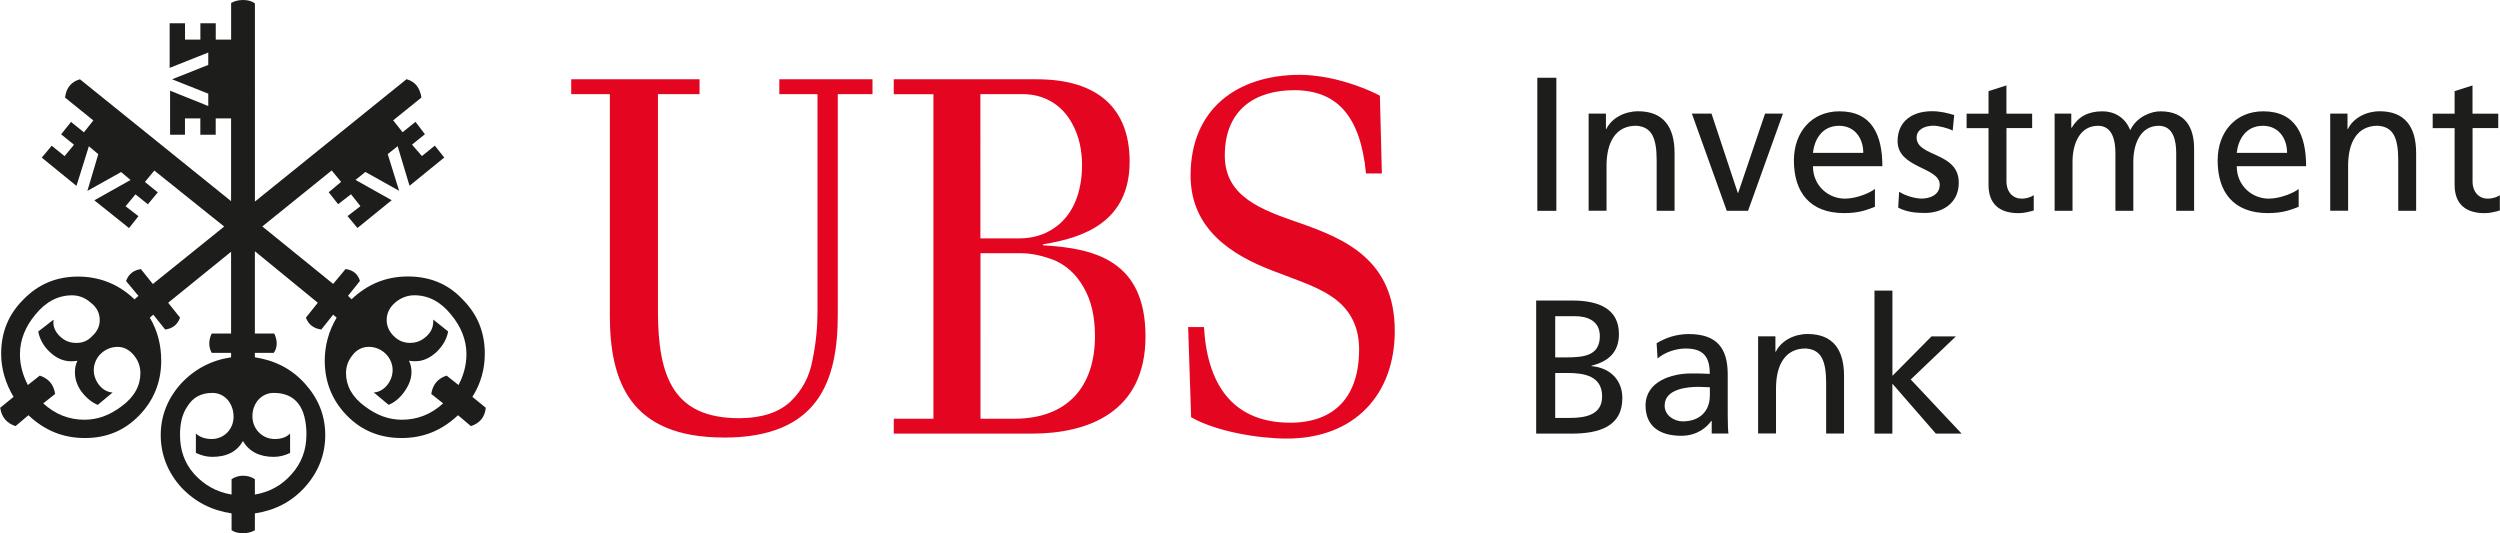
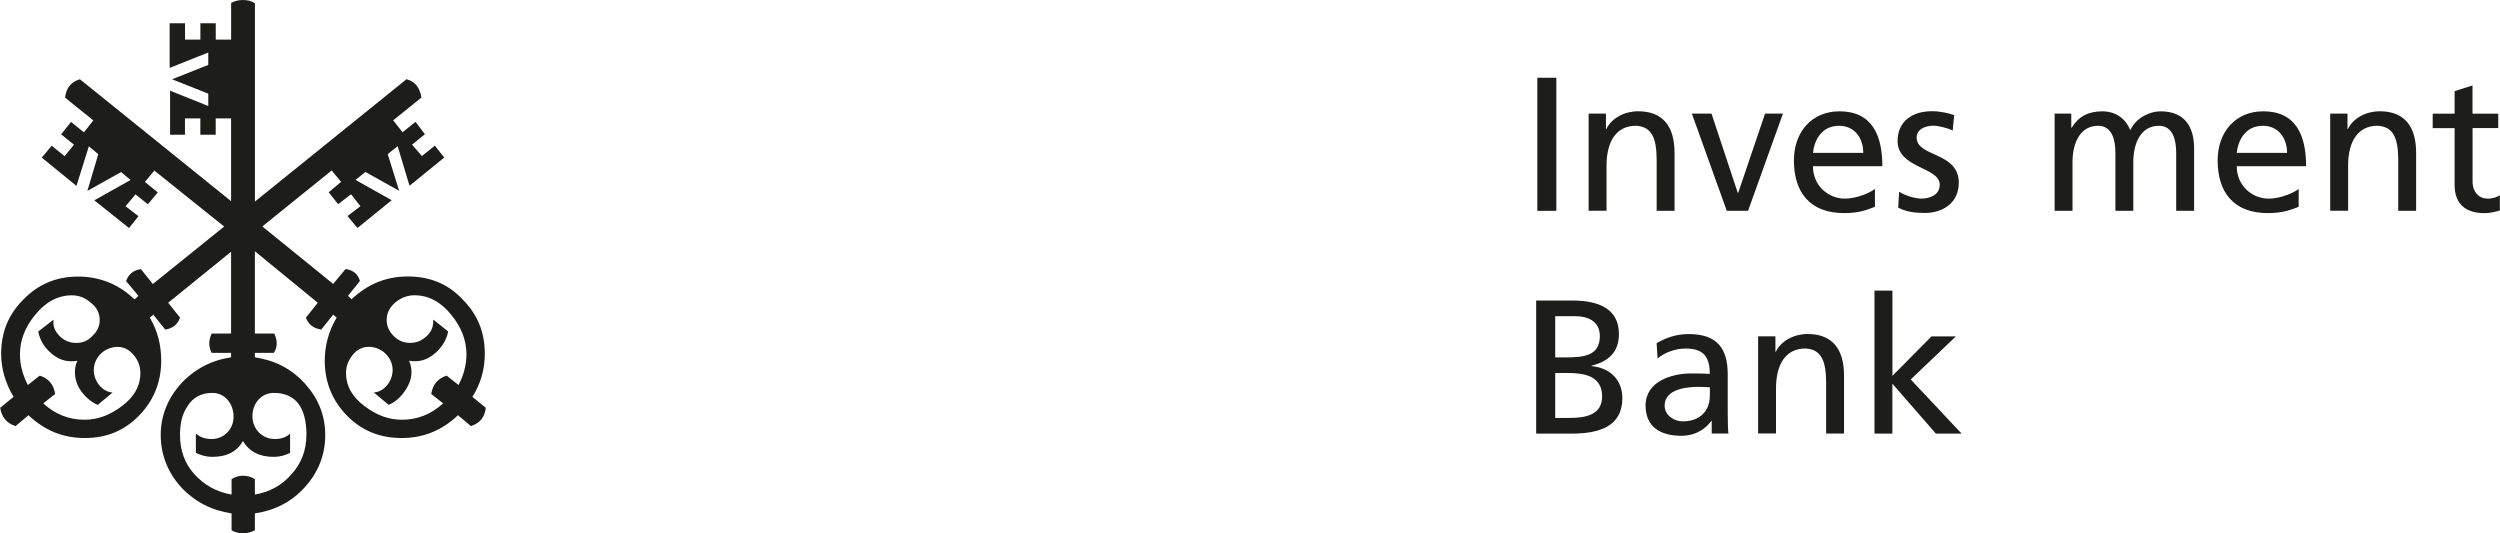
<svg xmlns="http://www.w3.org/2000/svg" id="a" data-name="Ebene 1" width="177.85mm" height="37.93mm" viewBox="0 0 504.13 107.53">
  <path d="M28.28,75.25c0,2.5-1.2,4.8-3.8,6.7-2.4,1.8-4.8,2.7-7.5,2.7-3.1,0-5.9-1.1-8.29-3.3l2.4-1.9c-.3-1.9-1.3-3.1-3.1-3.7l-2.4,1.9c-1-1.9-1.6-4-1.6-6.2,0-2.9,1.1-5.6,3.1-7.99,2.1-2.6,4.6-3.9,7.39-3.9,1.4,0,2.7,.5,3.8,1.5,1.2,.9,1.8,2.1,1.8,3.5,0,1.2-.5,2.3-1.5,3.2-.9,1-2,1.4-3.2,1.4-1.3,0-2.4-.4-3.4-1.4-1-1-1.4-2.1-1.2-3.3l-3.1,2.4c.3,1.6,1.1,3,2.4,4.2,1.3,1.2,2.7,1.8,4.2,1.8,.4,0,.8,0,1.3-.1-.4,.8-.5,1.6-.5,2.3,0,1.4,.4,2.6,1.3,3.9,1,1.3,2.1,2.2,3.3,2.7l3-2.5c-2.1-.1-3.8-2.3-3.8-4.5,0-2.6,2.2-4.7,4.8-4.7,1.3,0,2.4,.6,3.3,1.7,.9,1.1,1.3,2.3,1.3,3.6Zm33.48,12.49c0,3-1,5.7-3,7.9-1.9,2.2-4.4,3.6-7.39,4.1v-3.1c-.6-.4-1.4-.7-2.4-.7-.9,0-1.7,.3-2.3,.7v3.1c-3-.5-5.5-1.9-7.5-4.1-2-2.2-2.9-4.9-2.9-7.9,0-2.3,.4-4.2,1.5-5.8,1.1-1.8,2.8-2.7,5-2.7,2.6,0,4.3,2.2,4.3,4.8s-2,4.5-4.4,4.5c-1.4,0-2.4-.4-3.2-1.1v3.9c1.1,.5,2.1,.8,3.3,.8,3,0,5-1.1,6.2-3.2,1.2,2.1,3.3,3.2,6.2,3.2,1.2,0,2.3-.3,3.3-.8v-3.9c-.7,.7-1.7,1.1-3.1,1.1-2.5,0-4.5-2-4.5-4.6s1.8-4.7,4.3-4.7c4.4,0,6.6,2.9,6.6,8.49Zm32.28-16.29c0,2.2-.6,4.3-1.6,6.2l-2.4-1.9c-1.8,.6-2.8,1.8-3.1,3.7l2.4,1.9c-2.4,2.2-5.2,3.3-8.29,3.3-2.7,0-5.1-.9-7.5-2.7-2.6-1.9-3.8-4.2-3.8-6.7,0-1.3,.4-2.5,1.3-3.6,.8-1.1,2-1.7,3.3-1.7,2.6,0,4.8,2.1,4.8,4.7,0,2.2-1.7,4.4-3.8,4.5l3,2.5c1.2-.5,2.3-1.4,3.2-2.7,.9-1.3,1.4-2.5,1.4-3.9,0-.7-.1-1.5-.5-2.3,.5,.1,.9,.1,1.3,.1,1.5,0,2.9-.6,4.3-1.9,1.2-1.2,2-2.5,2.3-4.1l-3-2.4v.3c0,1.2-.4,2.2-1.4,3.1-1,.9-2,1.3-3.3,1.3-1.2,0-2.3-.4-3.3-1.4-.9-.9-1.4-2-1.4-3.2,0-1.4,.6-2.6,1.8-3.6,1.1-.9,2.4-1.4,3.8-1.4,2.8,0,5.3,1.3,7.39,3.9,2,2.4,3.1,5.1,3.1,7.99Zm1.2,8.59c1.7-2.7,2.5-5.6,2.5-8.69,0-4.4-1.5-7.99-4.5-10.99-2.9-3.1-6.6-4.6-10.99-4.6s-8.09,1.5-11.39,4.6l-.7-.7,2.4-3c-.4-1.4-1.4-2.2-2.9-2.4l-2.5,3-14.29-11.59,13.99-11.29,1.9,2.3-2.5,2.1,1.9,2.4,2.6-2,1.9,2.4-2.6,2,2,2.4,6.9-5.6-7.3-4.1,2-1.6,6.8,3.8-2.3-7.4,2-1.6,2.4,7.99,7-5.7-1.9-2.4-2.6,2.1-2-2.3,2.6-2.1-1.9-2.5-2.6,2.1-1.9-2.4,5.7-4.6c-.3-1.9-1.2-3.2-3-3.7l-30.58,24.68V.7c-.6-.5-1.5-.7-2.4-.7s-1.7,.2-2.4,.6V7.99h-3.1v-3.3h-3.1v3.3h-3.1v-3.3h-3.1V13.69l7.79-3.1v2.5l-7.3,2.9,7.3,2.9v2.5l-7.7-3.1v8.89h3v-3.3h3.1v3.3h3.1v-3.3h3.1v16.69L16.09,15.99c-1.8,.5-2.8,1.8-3,3.7l5.7,4.6-1.9,2.4-2.6-2.1-2,2.5,2.6,2.1-1.9,2.3-2.6-2.1-2,2.4,7,5.7,2.5-7.99,1.9,1.6-2.2,7.4,6.8-3.8,1.9,1.6-7.3,4.1,7,5.6,1.9-2.4-2.6-2,2-2.4,2.5,2,2-2.4-2.6-2.1,1.9-2.3,14.09,11.29-14.39,11.59-2.4-3c-1.5,.2-2.5,1-3,2.4l2.5,3-.8,.7c-3.2-3.1-7.1-4.6-11.39-4.6s-7.99,1.5-10.99,4.6C1.7,63.36,.2,66.96,.2,71.35c0,3.1,.9,6,2.5,8.69l-2.7,2.2c.3,1.9,1.3,3.1,3.1,3.7l2.6-2.2c3.3,3.1,7,4.6,11.39,4.6s8-1.5,10.99-4.6c2.9-3,4.4-6.7,4.4-10.99,0-3.1-.7-6-2.3-8.69l.7-.6,2.4,3c1.5-.2,2.5-1,3-2.4l-2.4-3,12.69-10.29v16.49h-3.9c-.3,.6-.5,1.3-.5,2s.2,1.4,.5,1.9h3.9v.9c-4,.6-7.4,2.4-10.09,5.3-2.7,3-4.1,6.5-4.1,10.39s1.4,7.5,4.1,10.49c2.8,3,6.2,4.7,10.19,5.3v3.4c.6,.4,1.4,.6,2.3,.6s1.7-.2,2.4-.6v-3.4c4-.6,7.39-2.3,10.09-5.3,2.7-3,4.1-6.5,4.1-10.49s-1.4-7.4-4.1-10.39c-2.7-3-6.1-4.7-10.09-5.3v-.9h3.8c.4-.5,.6-1.2,.6-1.9s-.2-1.4-.5-2h-3.9v-16.59l12.69,10.39-2.4,3c.5,1.4,1.6,2.2,3.1,2.4l2.4-3,.7,.6c-1.6,2.7-2.4,5.6-2.4,8.69,0,4.3,1.5,7.99,4.4,10.99,3,3.1,6.7,4.6,11.09,4.6s8.09-1.5,11.39-4.6l2.6,2.2c1.8-.6,2.8-1.8,3-3.7l-2.7-2.2Z" style="fill: #1d1d1b; fill-rule: evenodd;" />
-   <path d="M197.71,18.99h8.59c3.7,0,7.79,1.7,10.09,6.3,1.2,2.3,1.8,5,1.8,8,0,5.1-1.6,9.99-5.6,12.69-2,1.4-4.4,2.1-7.1,2.1h-7.8V18.99Zm0,32.08h8.19c2.1,0,4.3,.5,6.7,1.4,2.3,1,4.3,2.7,5.8,5.3,1.6,2.6,2.4,6,2.4,9.99,0,10.19-5.5,16.69-16.29,16.69h-6.8V51.07Zm10.39,36.38c11.29,0,22.89-4.3,22.89-19.59s-10.19-17.79-20.69-18.39v-.2c8.19-1.3,17.49-4.5,17.49-16.69,0-10.69-6.4-16.59-18.69-16.59h-28.88v3h8V84.45h-8v3h27.88Zm-62.16,.8c19.09,0,22.99-11.39,22.99-24.78V18.99h7v-3h-18.79v3h7.7V62.76c0,3.2-.3,6.4-1,9.79-.6,3.4-2.1,6.2-4.5,8.49-2.4,2.2-5.9,3.3-10.29,3.3-13.09,0-16.39-8.09-16.39-21.59V18.99h8.39v-3h-25.88v3h7.79V63.66c0,13.29,4.1,24.58,22.98,24.58Zm113.53,.2c13.79,0,21.79-8.99,21.79-21.69,0-14.39-10.09-18.59-19.19-21.79-7.5-2.6-15.09-5.2-15.09-13.59,0-9.49,6.39-13.19,13.99-13.19,8.79,0,13.39,5.4,14.49,16.79h3.2l-.4-15.69c-2.3-1.2-6-2.7-10.39-3.6-2.2-.4-4.1-.6-5.7-.6-12.59,0-22.09,6.8-22.09,20.29,0,10.89,8.39,16.09,16.49,19.19,.6,.2,2.3,.9,5,1.9,2.7,1,4.9,2,6.6,3.1,3.5,2.2,5.9,5.6,5.9,10.89,0,9.59-5,14.79-13.89,14.79-10.69,0-16.69-6.6-17.39-19.29h-3.2l.6,18.19c5.1,2.9,13.59,4.3,19.29,4.3Z" style="fill: #e40520; fill-rule: evenodd;" />
  <path d="M310.01,15.68h3.84v26.84h-3.84V15.68Z" style="fill: #1d1d1b; fill-rule: evenodd;" />
  <path d="M320.35,22.91h3.5v3.11h.08c1.08-2.23,3.69-3.58,6.42-3.58,5.08,0,7.34,3.15,7.34,8.42v11.65h-3.61v-10.15c0-4.58-1-6.81-4.15-7-4.11,0-5.96,3.31-5.96,8.07v9.07h-3.61V22.91Z" style="fill: #1d1d1b; fill-rule: evenodd;" />
  <path d="M352.53,42.52h-4.31l-7.04-19.61h3.96l5.3,15.99h.08l5.42-15.99h3.61l-7.04,19.61Z" style="fill: #1d1d1b; fill-rule: evenodd;" />
  <path d="M365.6,30.83c.27-2.54,1.73-5.46,5.27-5.46,3.12,0,4.88,2.46,4.88,5.46h-10.15Zm12.5,7.27c-.88,.73-3.65,1.96-6.04,1.96-3.42,0-6.46-2.65-6.46-6.54h14c0-6.31-2.12-11.07-8.65-11.07-5.54,0-9.19,4.11-9.19,9.92,0,6.38,3.19,10.61,10.15,10.61,3.23,0,4.81-.77,6.19-1.27v-3.61Z" style="fill: #1d1d1b; fill-rule: evenodd;" />
  <path d="M382.98,38.67c1.42,.92,3.46,1.38,4.5,1.38,1.65,0,3.69-.69,3.69-2.81,0-3.58-8.5-3.27-8.5-8.77,0-4.08,3.04-6.04,6.92-6.04,1.69,0,3.08,.35,4.5,.77l-.31,3.15c-.81-.5-2.96-1-3.81-1-1.84,0-3.46,.77-3.46,2.38,0,4,8.5,2.84,8.5,9.11,0,4.19-3.34,6.11-6.84,6.11-1.85,0-3.73-.19-5.38-1.08l.19-3.23Z" style="fill: #1d1d1b; fill-rule: evenodd;" />
-   <path d="M409.82,25.83h-5.19v10.73c0,2.27,1.38,3.5,3.04,3.5,1.12,0,1.92-.35,2.46-.69v3.08c-.81,.23-1.92,.54-3.08,.54-3.73,0-6.04-1.77-6.04-5.69v-11.46h-4.42v-2.92h4.42v-4.54l3.61-1.15v5.69h5.19v2.92Z" style="fill: #1d1d1b; fill-rule: evenodd;" />
  <path d="M414.32,22.91h3.38v2.85h.08c1.38-2.27,3.34-3.31,6.23-3.31,2.27,0,4.54,1.15,5.58,3.81,1.35-2.81,4.31-3.81,6.08-3.81,5,0,6.8,3.23,6.8,7.5v12.57h-3.61v-11.69c0-2.42-.58-5.46-3.5-5.46-3.69,0-5.15,3.61-5.15,7.27v9.88h-3.61v-11.69c0-2.42-.58-5.46-3.5-5.46-3.69,0-5.15,3.61-5.15,7.27v9.88h-3.61V22.91Z" style="fill: #1d1d1b; fill-rule: evenodd;" />
  <path d="M451.07,30.83c.27-2.54,1.73-5.46,5.27-5.46,3.12,0,4.88,2.46,4.88,5.46h-10.15Zm12.5,7.27c-.88,.73-3.65,1.96-6.04,1.96-3.42,0-6.46-2.65-6.46-6.54h13.99c0-6.31-2.11-11.07-8.65-11.07-5.54,0-9.19,4.11-9.19,9.92,0,6.38,3.19,10.61,10.15,10.61,3.23,0,4.81-.77,6.19-1.27v-3.61Z" style="fill: #1d1d1b; fill-rule: evenodd;" />
  <path d="M469.91,22.91h3.5v3.11h.08c1.08-2.23,3.69-3.58,6.42-3.58,5.08,0,7.34,3.15,7.34,8.42v11.65h-3.61v-10.15c0-4.58-1-6.81-4.15-7-4.11,0-5.96,3.31-5.96,8.07v9.07h-3.61V22.91Z" style="fill: #1d1d1b; fill-rule: evenodd;" />
  <path d="M503.82,25.83h-5.19v10.73c0,2.27,1.38,3.5,3.04,3.5,1.12,0,1.92-.35,2.46-.69v3.08c-.81,.23-1.92,.54-3.08,.54-3.73,0-6.04-1.77-6.04-5.69v-11.46h-4.42v-2.92h4.42v-4.54l3.61-1.15v5.69h5.19v2.92Z" style="fill: #1d1d1b; fill-rule: evenodd;" />
  <path d="M313.62,75.22h2.5c3.31,0,6.96,.58,6.96,4.73,0,3.61-3.11,4.34-6.58,4.34h-2.88v-9.07Zm-3.84,12.23h7.15c5.46,0,10.23-1.38,10.23-7.15,0-3.77-2.58-6.15-6.23-6.46v-.08c3.38-.85,5.54-2.69,5.54-6.38,0-4.96-3.84-6.77-9.42-6.77h-7.27v26.84Zm3.84-23.68h4.04c2.23,0,4.96,.81,4.96,4,0,3.96-3.15,4.31-6.88,4.31h-2.12v-8.3Z" style="fill: #1d1d1b; fill-rule: evenodd;" />
  <path d="M344.8,79.83c0,2.92-1.88,5.15-5.46,5.15-1.65,0-3.65-1.12-3.65-3.19,0-3.46,4.84-3.77,6.81-3.77,.77,0,1.54,.08,2.31,.08v1.73Zm-10.54-7.54c1.46-1.23,3.65-2,5.69-2,3.61,0,4.84,1.73,4.84,5.11-1.42-.08-2.42-.08-3.84-.08-3.73,0-9.11,1.54-9.11,6.46,0,4.27,2.96,6.11,7.19,6.11,3.31,0,5.23-1.81,6.07-3h.08v2.54h3.38c-.08-.58-.15-1.61-.15-3.84v-8.11c0-5.34-2.27-8.11-7.88-8.11-2.5,0-4.65,.77-6.46,1.85l.19,3.08Z" style="fill: #1d1d1b; fill-rule: evenodd;" />
  <path d="M354.53,67.83h3.5v3.11h.08c1.08-2.23,3.69-3.58,6.42-3.58,5.08,0,7.34,3.15,7.34,8.42v11.65h-3.61v-10.15c0-4.58-1-6.81-4.15-7-4.11,0-5.96,3.31-5.96,8.07v9.07h-3.61v-19.61Z" style="fill: #1d1d1b; fill-rule: evenodd;" />
  <path d="M378.02,58.61h3.61v17.19l7.88-7.96h4.92l-9.11,8.69,10.26,10.92h-5.19l-8.77-10.07v10.07h-3.61v-28.84Z" style="fill: #1d1d1b; fill-rule: evenodd;" />
</svg>